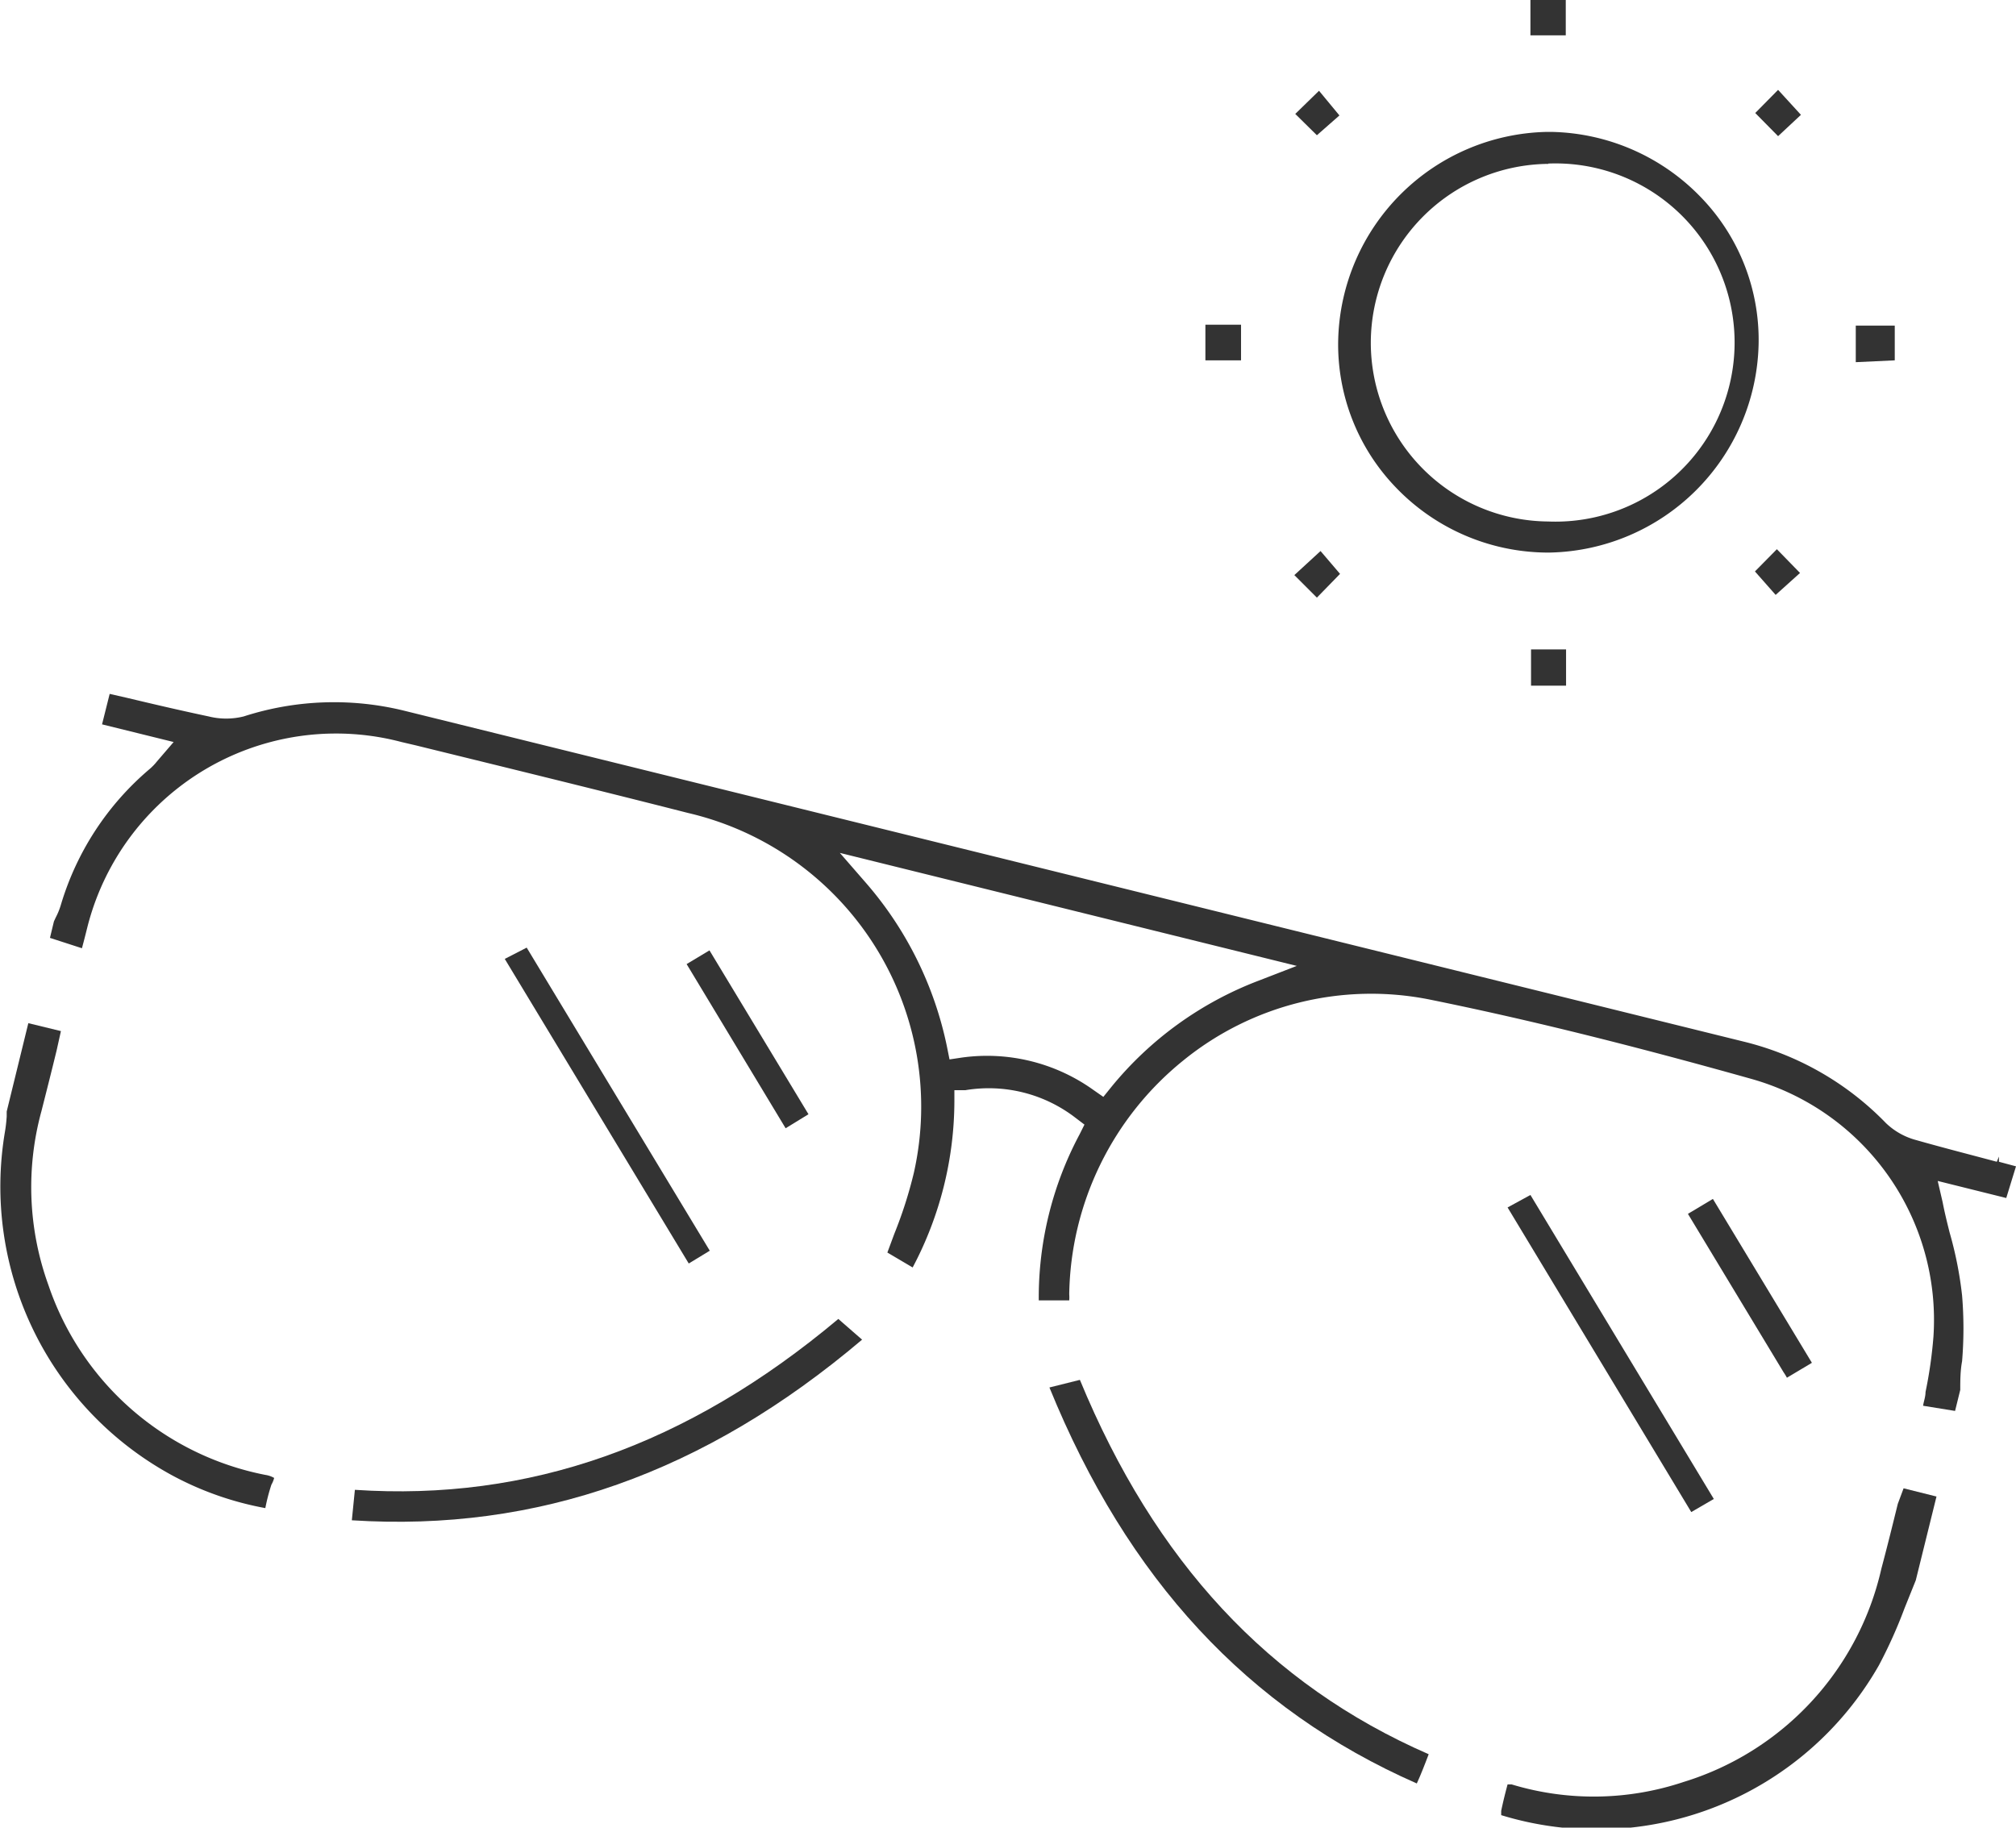
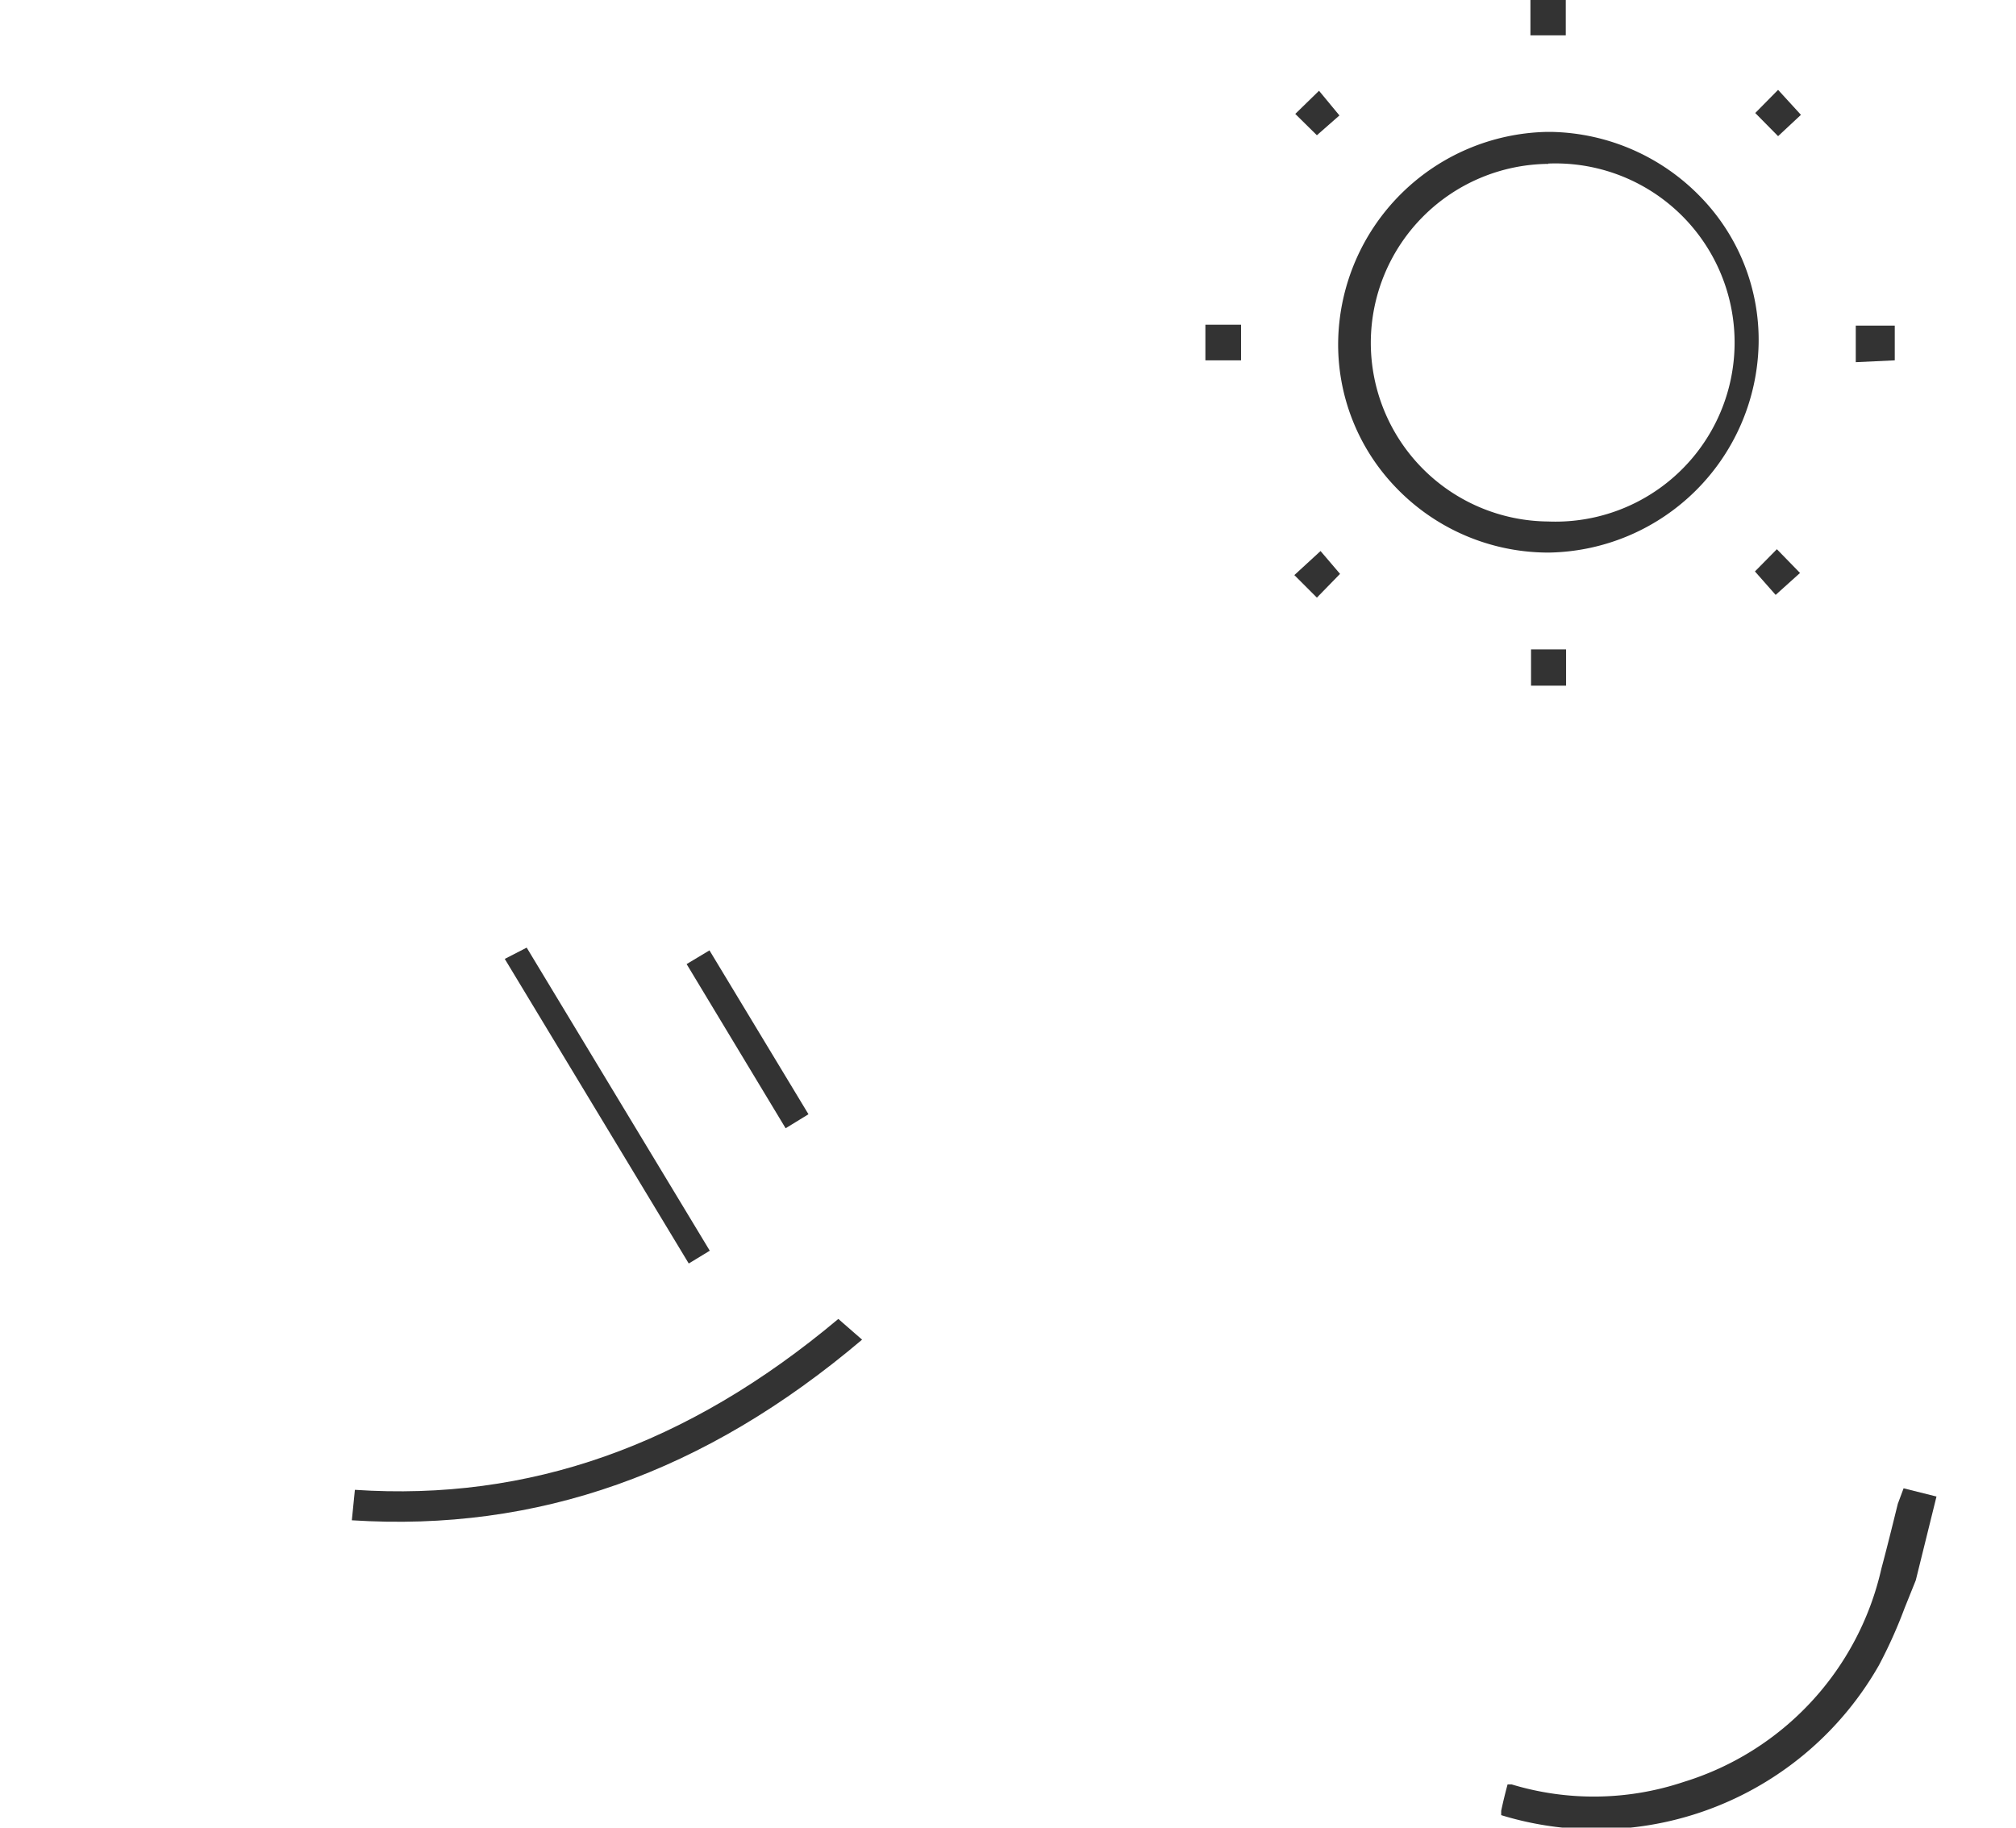
<svg xmlns="http://www.w3.org/2000/svg" viewBox="0 0 66.18 60">
  <defs>
    <style>.cls-1{fill:#333;}</style>
  </defs>
  <title>materials_</title>
  <g id="Layer_2" data-name="Layer 2">
    <g id="Layer_1-2" data-name="Layer 1">
-       <path class="cls-1" d="M66.18,38.29l-.56-.15,0-.17-.07.17c-.86-.23-1.76-.46-2.64-.71a2.28,2.28,0,0,1-1-.56,9.7,9.7,0,0,0-4.65-2.67l-44-10.87A9.65,9.65,0,0,0,8,23.52a2.38,2.38,0,0,1-1.15,0c-.9-.19-1.8-.4-2.68-.61l-.57-.13-.25,1,2.35.58L5.15,25a1.75,1.75,0,0,1-.23.24A9.33,9.33,0,0,0,2,29.7a2.3,2.3,0,0,1-.17.42l-.06.13-.13.54,1.05.34c.07-.26.12-.46.17-.66a8.42,8.42,0,0,1,10.32-6.11l.47.11c2.93.72,6,1.47,8.94,2.22A9.9,9.9,0,0,1,30,38.5a14.13,14.13,0,0,1-.64,2l-.23.62.83.49a11.7,11.7,0,0,0,1.37-5.45v-.37l.36,0a4.66,4.66,0,0,1,3.62.91l.29.22-.16.32a11.38,11.38,0,0,0-1.34,5.45l1,0a1.34,1.34,0,0,0,0-.2,10.06,10.06,0,0,1,3.75-7.68,9.78,9.78,0,0,1,8.06-2c3.11.63,6.49,1.46,10.62,2.62a8.22,8.22,0,0,1,5.94,8.45,14.5,14.5,0,0,1-.26,1.82c0,.16-.06.31-.08.45l1.05.17.17-.69c0-.29,0-.62.06-.94a13,13,0,0,0,0-2.16,12.41,12.41,0,0,0-.41-2.07c-.08-.32-.16-.64-.23-1l-.16-.69,2.25.56Zm-24.85-6.1a11.54,11.54,0,0,0-4.86,3.51l-.25.31-.33-.23a6,6,0,0,0-4.32-1.06l-.4.06-.08-.4A11.84,11.84,0,0,0,28.44,29l-.87-1,15,3.71Z" />
-       <path class="cls-1" d="M1.59,42.19a9.45,9.45,0,0,1-.23-5.71c.17-.67.34-1.34.5-2L2,33.85.93,33.59l-.71,2.9v.16a4.88,4.88,0,0,1-.06.52A10.79,10.79,0,0,0,5.66,48.44a10.37,10.37,0,0,0,3.05,1.07,6.2,6.2,0,0,1,.2-.77A.89.89,0,0,0,9,48.52a.81.81,0,0,0-.29-.1A9.43,9.43,0,0,1,1.59,42.19Z" />
      <path class="cls-1" d="M62.3,49.37c-.18.73-.35,1.42-.54,2.13a9.52,9.52,0,0,1-6.49,7,9.3,9.3,0,0,1-5.65.08l-.13,0h0c-.08.3-.15.58-.21.87l0,.14a10.67,10.67,0,0,0,12.4-4.92,15.69,15.69,0,0,0,.84-1.87l.37-.92.68-2.75-1.08-.27Z" />
      <polygon class="cls-1" points="62.2 10.69 60.92 10.69 60.92 11.89 62.2 11.83 62.2 10.69" />
      <path class="cls-1" d="M45.82,16h0a6.93,6.93,0,0,0,4.92,2.14h.14a7,7,0,0,0,6.85-6.82,6.73,6.73,0,0,0-1.9-4.85,7,7,0,0,0-4.91-2.14h-.13a7,7,0,0,0-6.86,6.81A6.76,6.76,0,0,0,45.82,16Zm5-10.63h0a5.88,5.88,0,1,1,0,11.75A5.87,5.87,0,0,1,45,11.25,5.88,5.88,0,0,1,50.83,5.38Z" />
      <rect class="cls-1" x="50.24" width="1.16" height="1.16" />
      <rect class="cls-1" x="39.57" y="10.66" width="1.17" height="1.17" />
      <rect class="cls-1" x="50.26" y="21.32" width="1.15" height="1.19" />
      <polygon class="cls-1" points="43.97 3.79 43.3 2.98 42.52 3.74 43.23 4.44 43.97 3.79" />
      <polygon class="cls-1" points="59.12 3.77 58.37 2.95 57.62 3.71 58.37 4.47 59.12 3.77" />
      <polygon class="cls-1" points="43.99 18.84 43.35 18.09 42.49 18.88 43.23 19.62 43.99 18.84" />
      <polygon class="cls-1" points="57.61 18.76 58.29 19.53 59.09 18.81 58.33 18.03 57.61 18.76" />
      <path class="cls-1" d="M11.65,48.91l-.1,1c6.09.39,11.58-1.55,16.75-5.93l-.78-.68C22.55,47.47,17.35,49.29,11.65,48.91Z" />
-       <path class="cls-1" d="M35.45,45.3l-1,.25c2.56,6.29,6.51,10.56,12.06,13,.07-.16.14-.31.2-.47s.13-.32.19-.49C41.65,55.3,37.91,51.26,35.45,45.3Z" />
      <polygon class="cls-1" points="16.57 31.48 22.61 41.48 23.3 41.06 17.29 31.11 16.57 31.48" />
-       <polygon class="cls-1" points="49.49 39.64 55.52 49.64 56.26 49.21 50.24 39.23 49.49 39.64" />
      <polygon class="cls-1" points="26.54 36.58 23.29 31.2 22.54 31.65 25.79 37.04 26.54 36.58" />
-       <path class="cls-1" d="M58.66,45.23l.82-.49-3.25-5.38-.82.49,3.14,5.2A1.74,1.74,0,0,1,58.66,45.23Z" />
    </g>
  </g>
</svg>